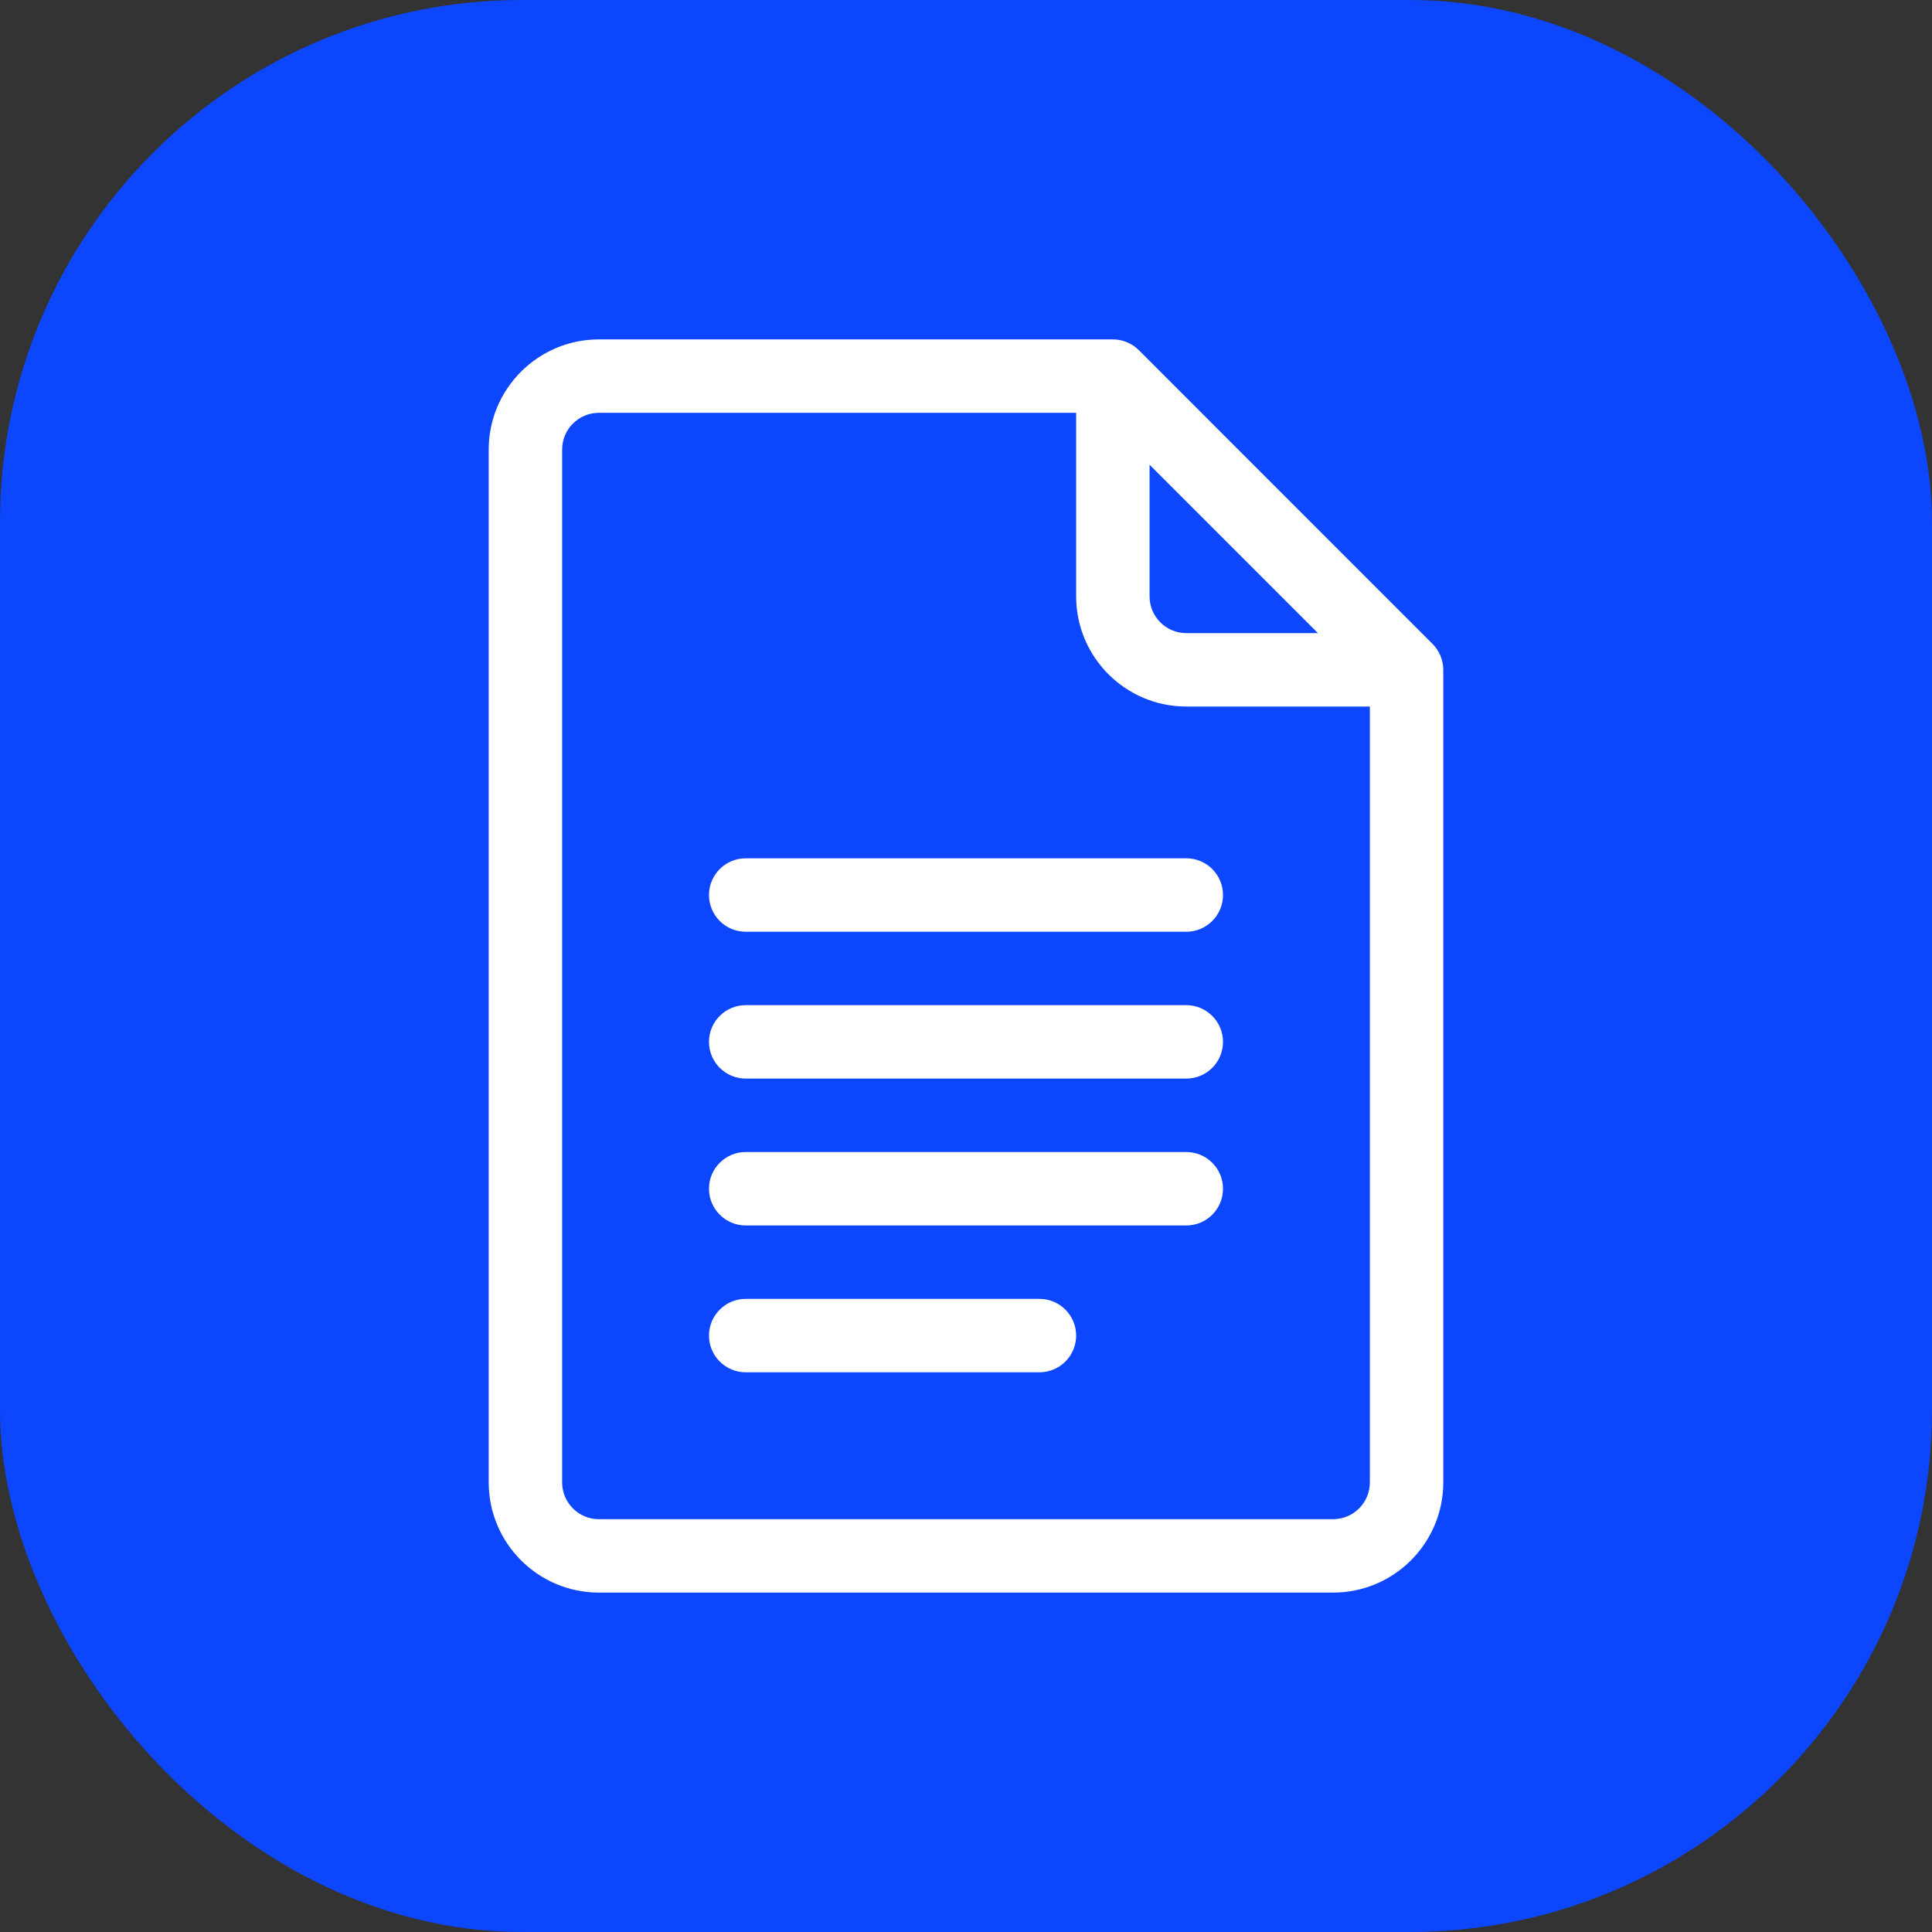
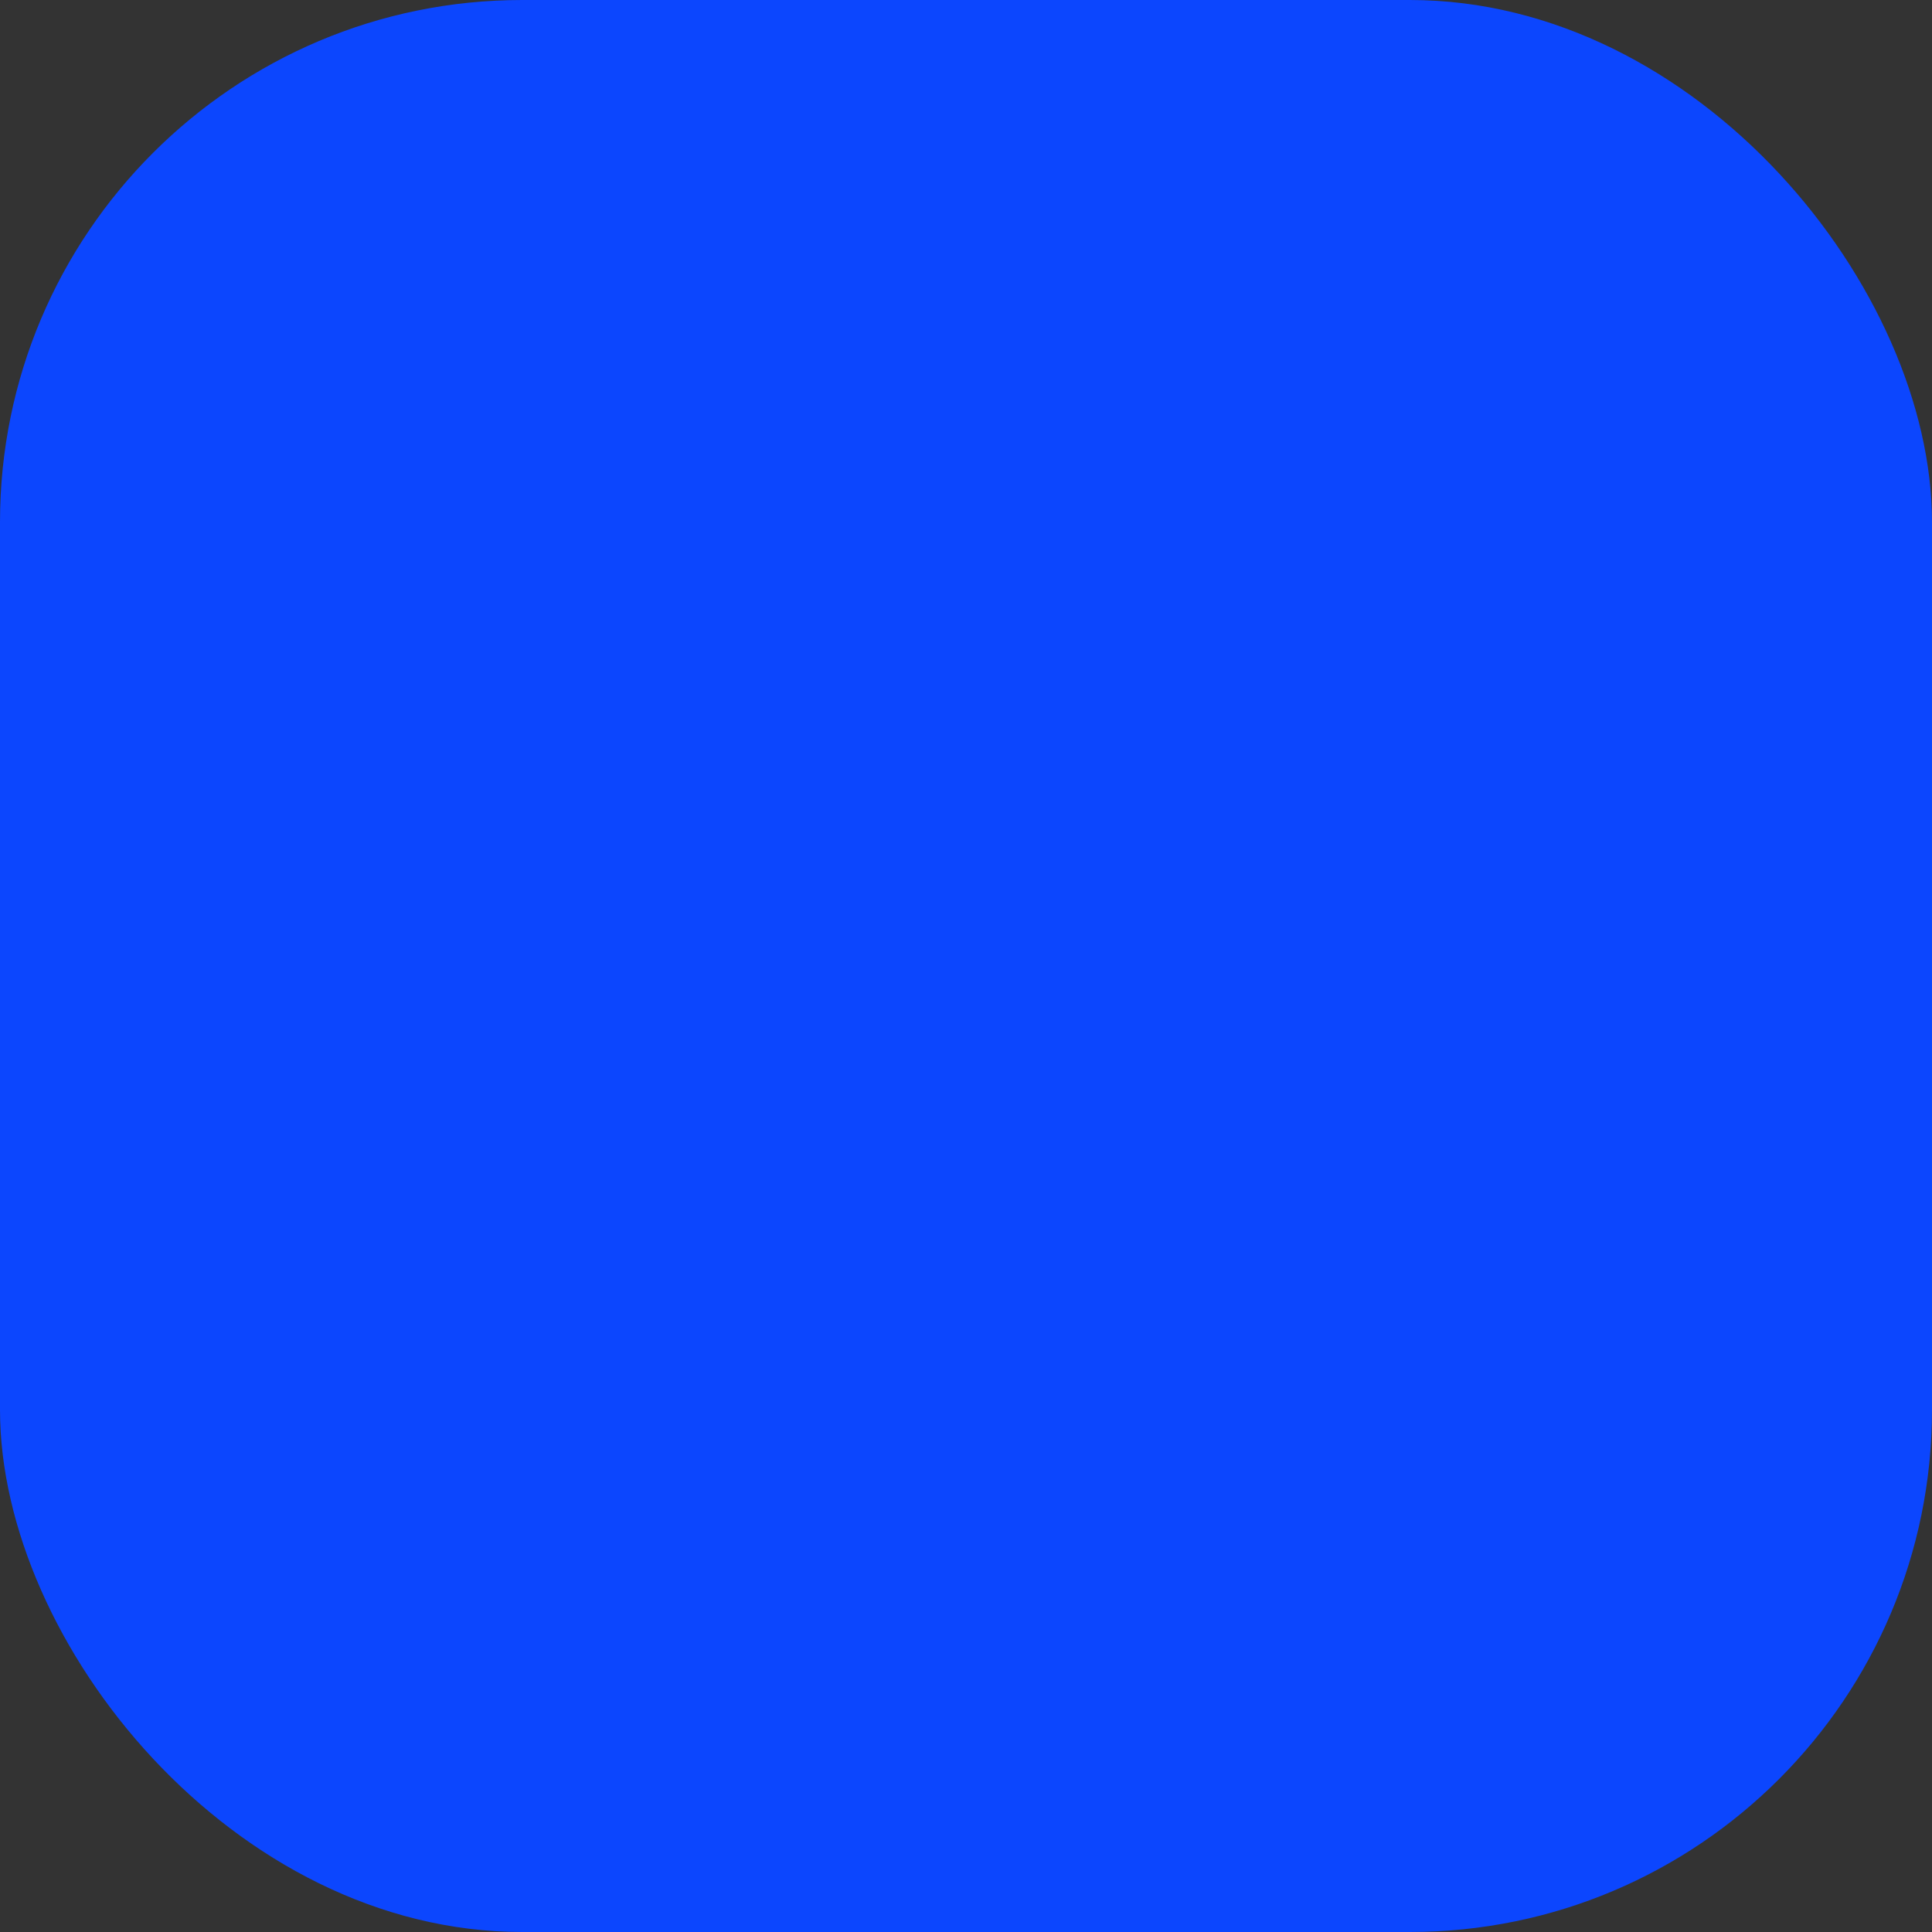
<svg xmlns="http://www.w3.org/2000/svg" width="74" height="74" viewBox="0 0 74 74" fill="none">
  <rect x="0" y="0" width="74" height="74" fill="#333333" stroke="none" />
  <rect width="74" height="74" rx="20" fill="#0C46FE" />
  <g clip-path="url(#clip0_115_128)">
-     <path d="M54.869 24.662L43.62 13.412C43.357 13.149 42.998 13 42.625 13H22.938C20.611 13 18.719 14.893 18.719 17.219V56.781C18.719 59.108 20.611 61 22.938 61H51.062C53.389 61 55.281 59.108 55.281 56.781V25.656C55.281 25.273 55.12 24.913 54.869 24.662ZM44.031 17.801L50.48 24.25H45.438C44.662 24.25 44.031 23.619 44.031 22.844V17.801ZM51.062 58.188H22.938C22.162 58.188 21.531 57.557 21.531 56.781V17.219C21.531 16.443 22.162 15.812 22.938 15.812H41.219V22.844C41.219 25.17 43.111 27.062 45.438 27.062H52.469V56.781C52.469 57.557 51.838 58.188 51.062 58.188Z" fill="white" />
-     <path d="M45.438 32.875H28.562C27.786 32.875 27.156 33.505 27.156 34.281C27.156 35.058 27.786 35.688 28.562 35.688H45.438C46.214 35.688 46.844 35.058 46.844 34.281C46.844 33.505 46.214 32.875 45.438 32.875Z" fill="white" />
-     <path d="M45.438 38.5H28.562C27.786 38.5 27.156 39.13 27.156 39.906C27.156 40.683 27.786 41.312 28.562 41.312H45.438C46.214 41.312 46.844 40.683 46.844 39.906C46.844 39.13 46.214 38.5 45.438 38.5Z" fill="white" />
-     <path d="M45.438 44.125H28.562C27.786 44.125 27.156 44.755 27.156 45.531C27.156 46.308 27.786 46.938 28.562 46.938H45.438C46.214 46.938 46.844 46.308 46.844 45.531C46.844 44.755 46.214 44.125 45.438 44.125Z" fill="white" />
-     <path d="M39.812 49.75H28.562C27.786 49.75 27.156 50.38 27.156 51.156C27.156 51.933 27.786 52.562 28.562 52.562H39.812C40.589 52.562 41.219 51.933 41.219 51.156C41.219 50.38 40.589 49.75 39.812 49.75Z" fill="white" />
-   </g>
+     </g>
  <defs>
    <clipPath id="clip0_115_128">
      <rect width="48" height="48" fill="white" transform="translate(13 13)" />
    </clipPath>
  </defs>
</svg>